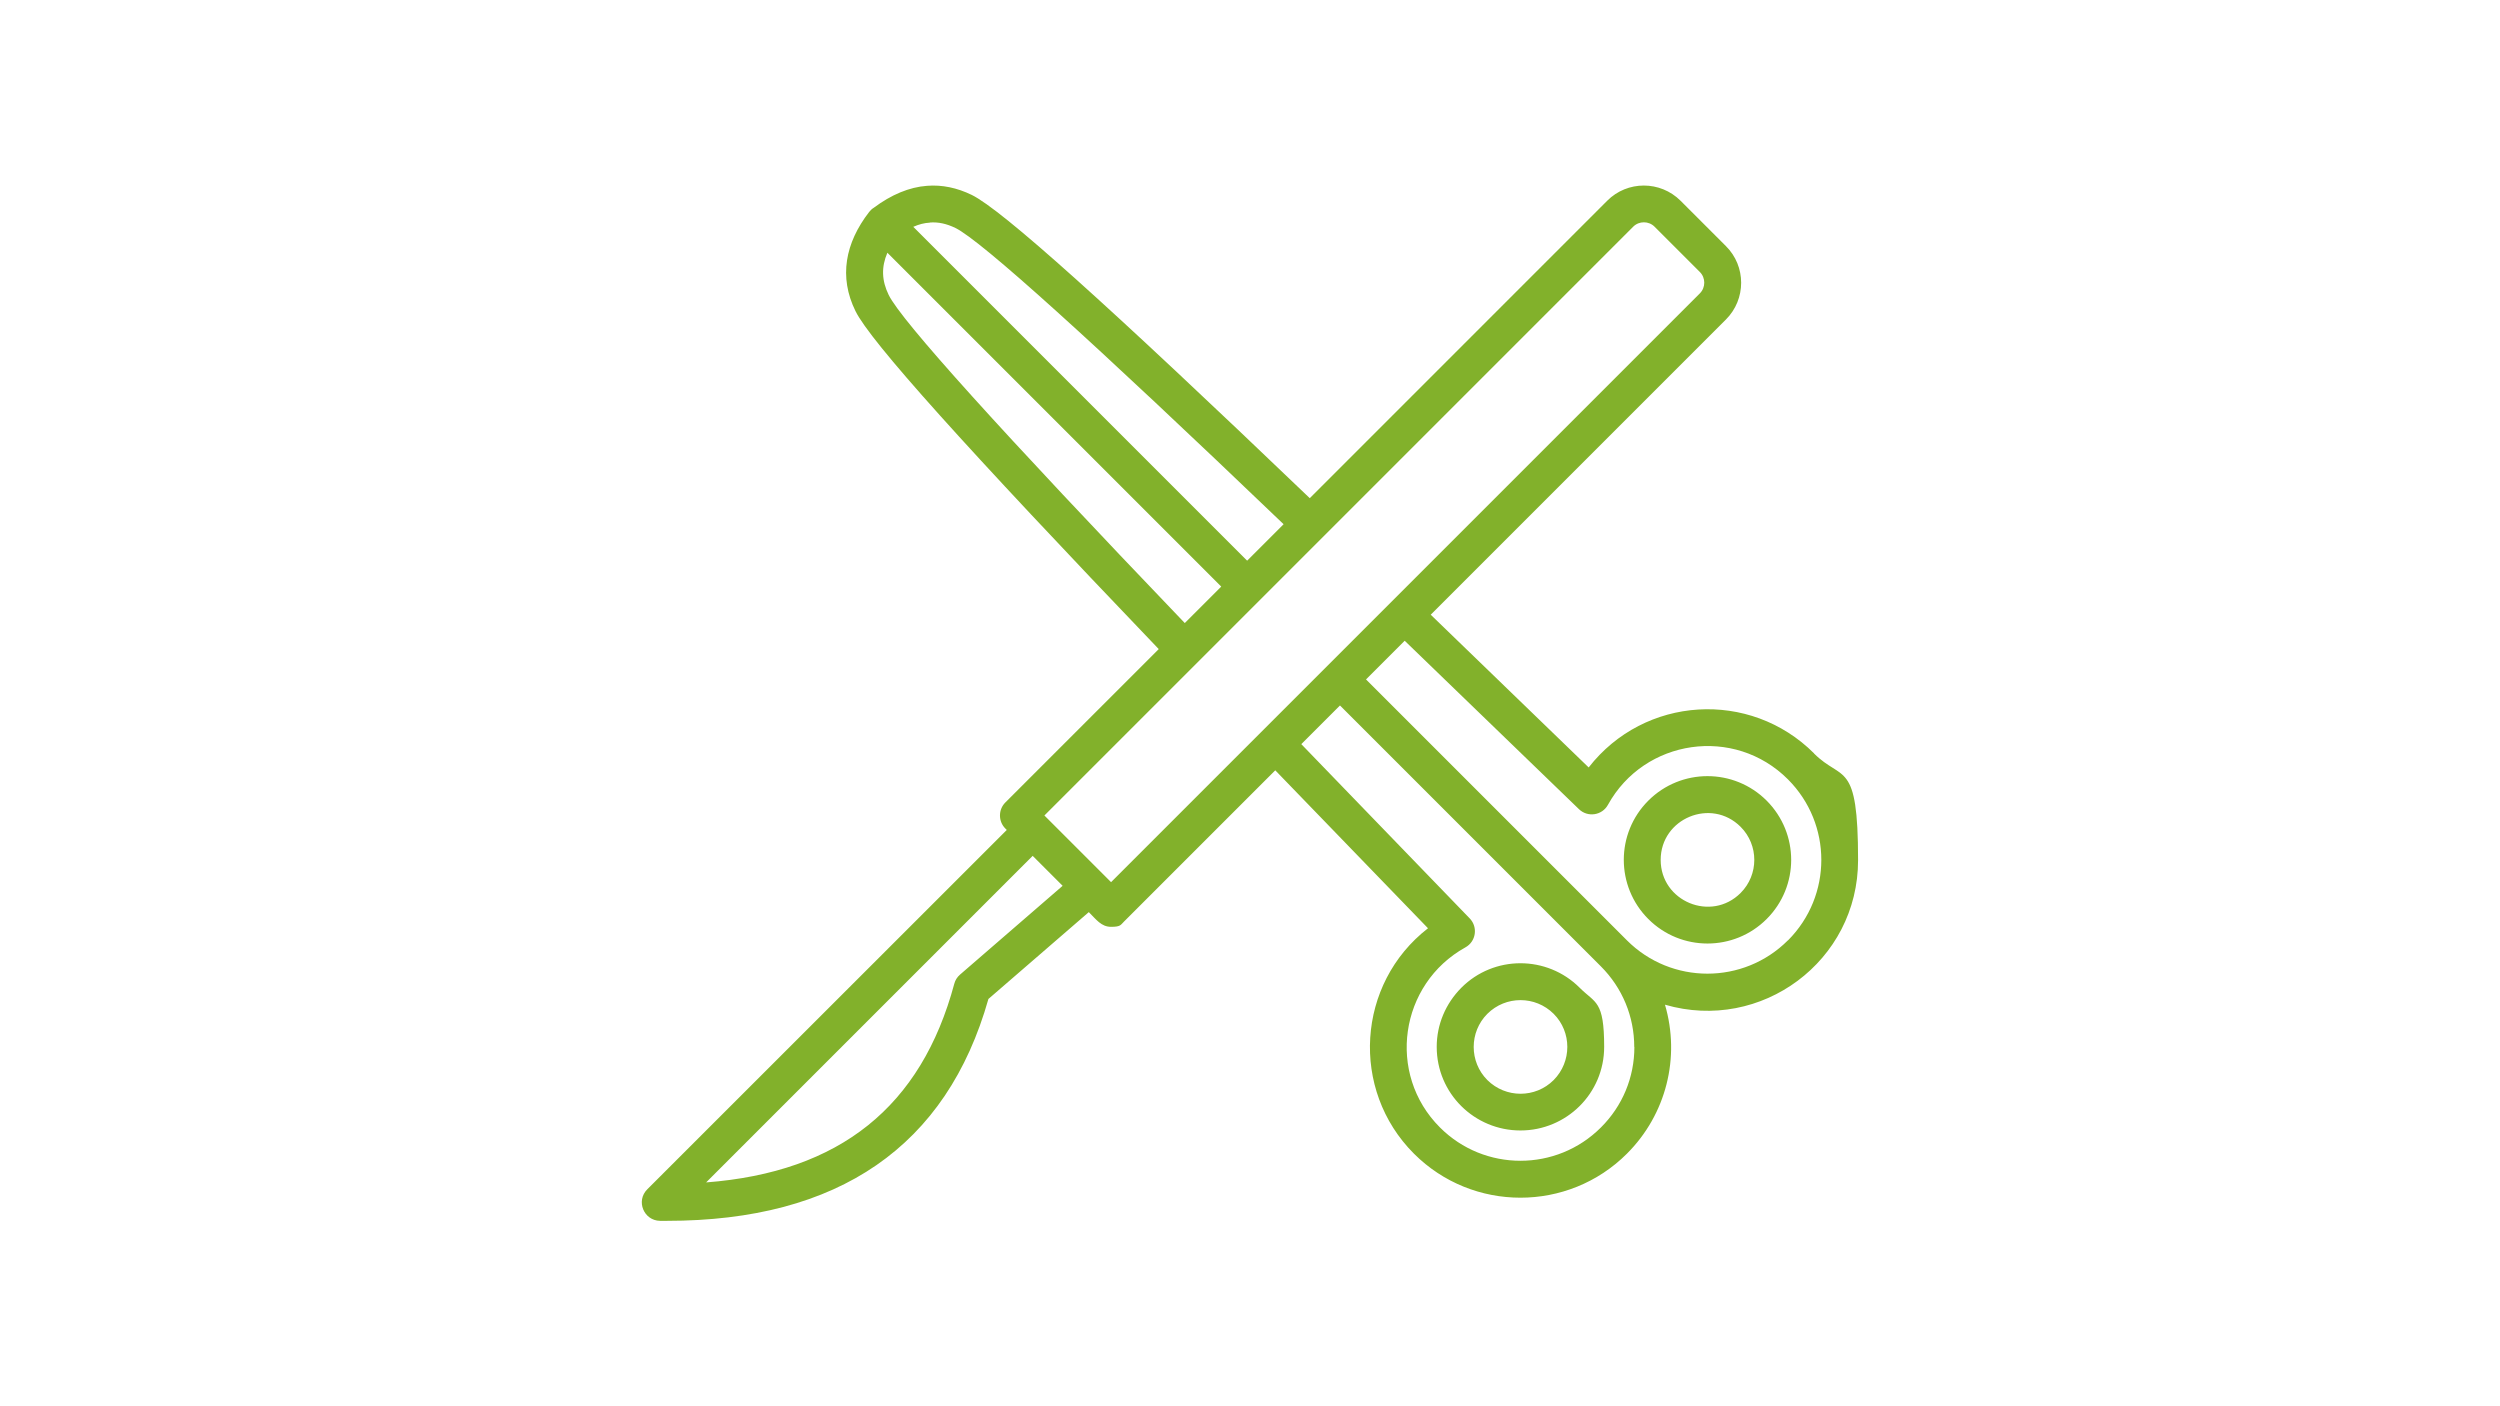
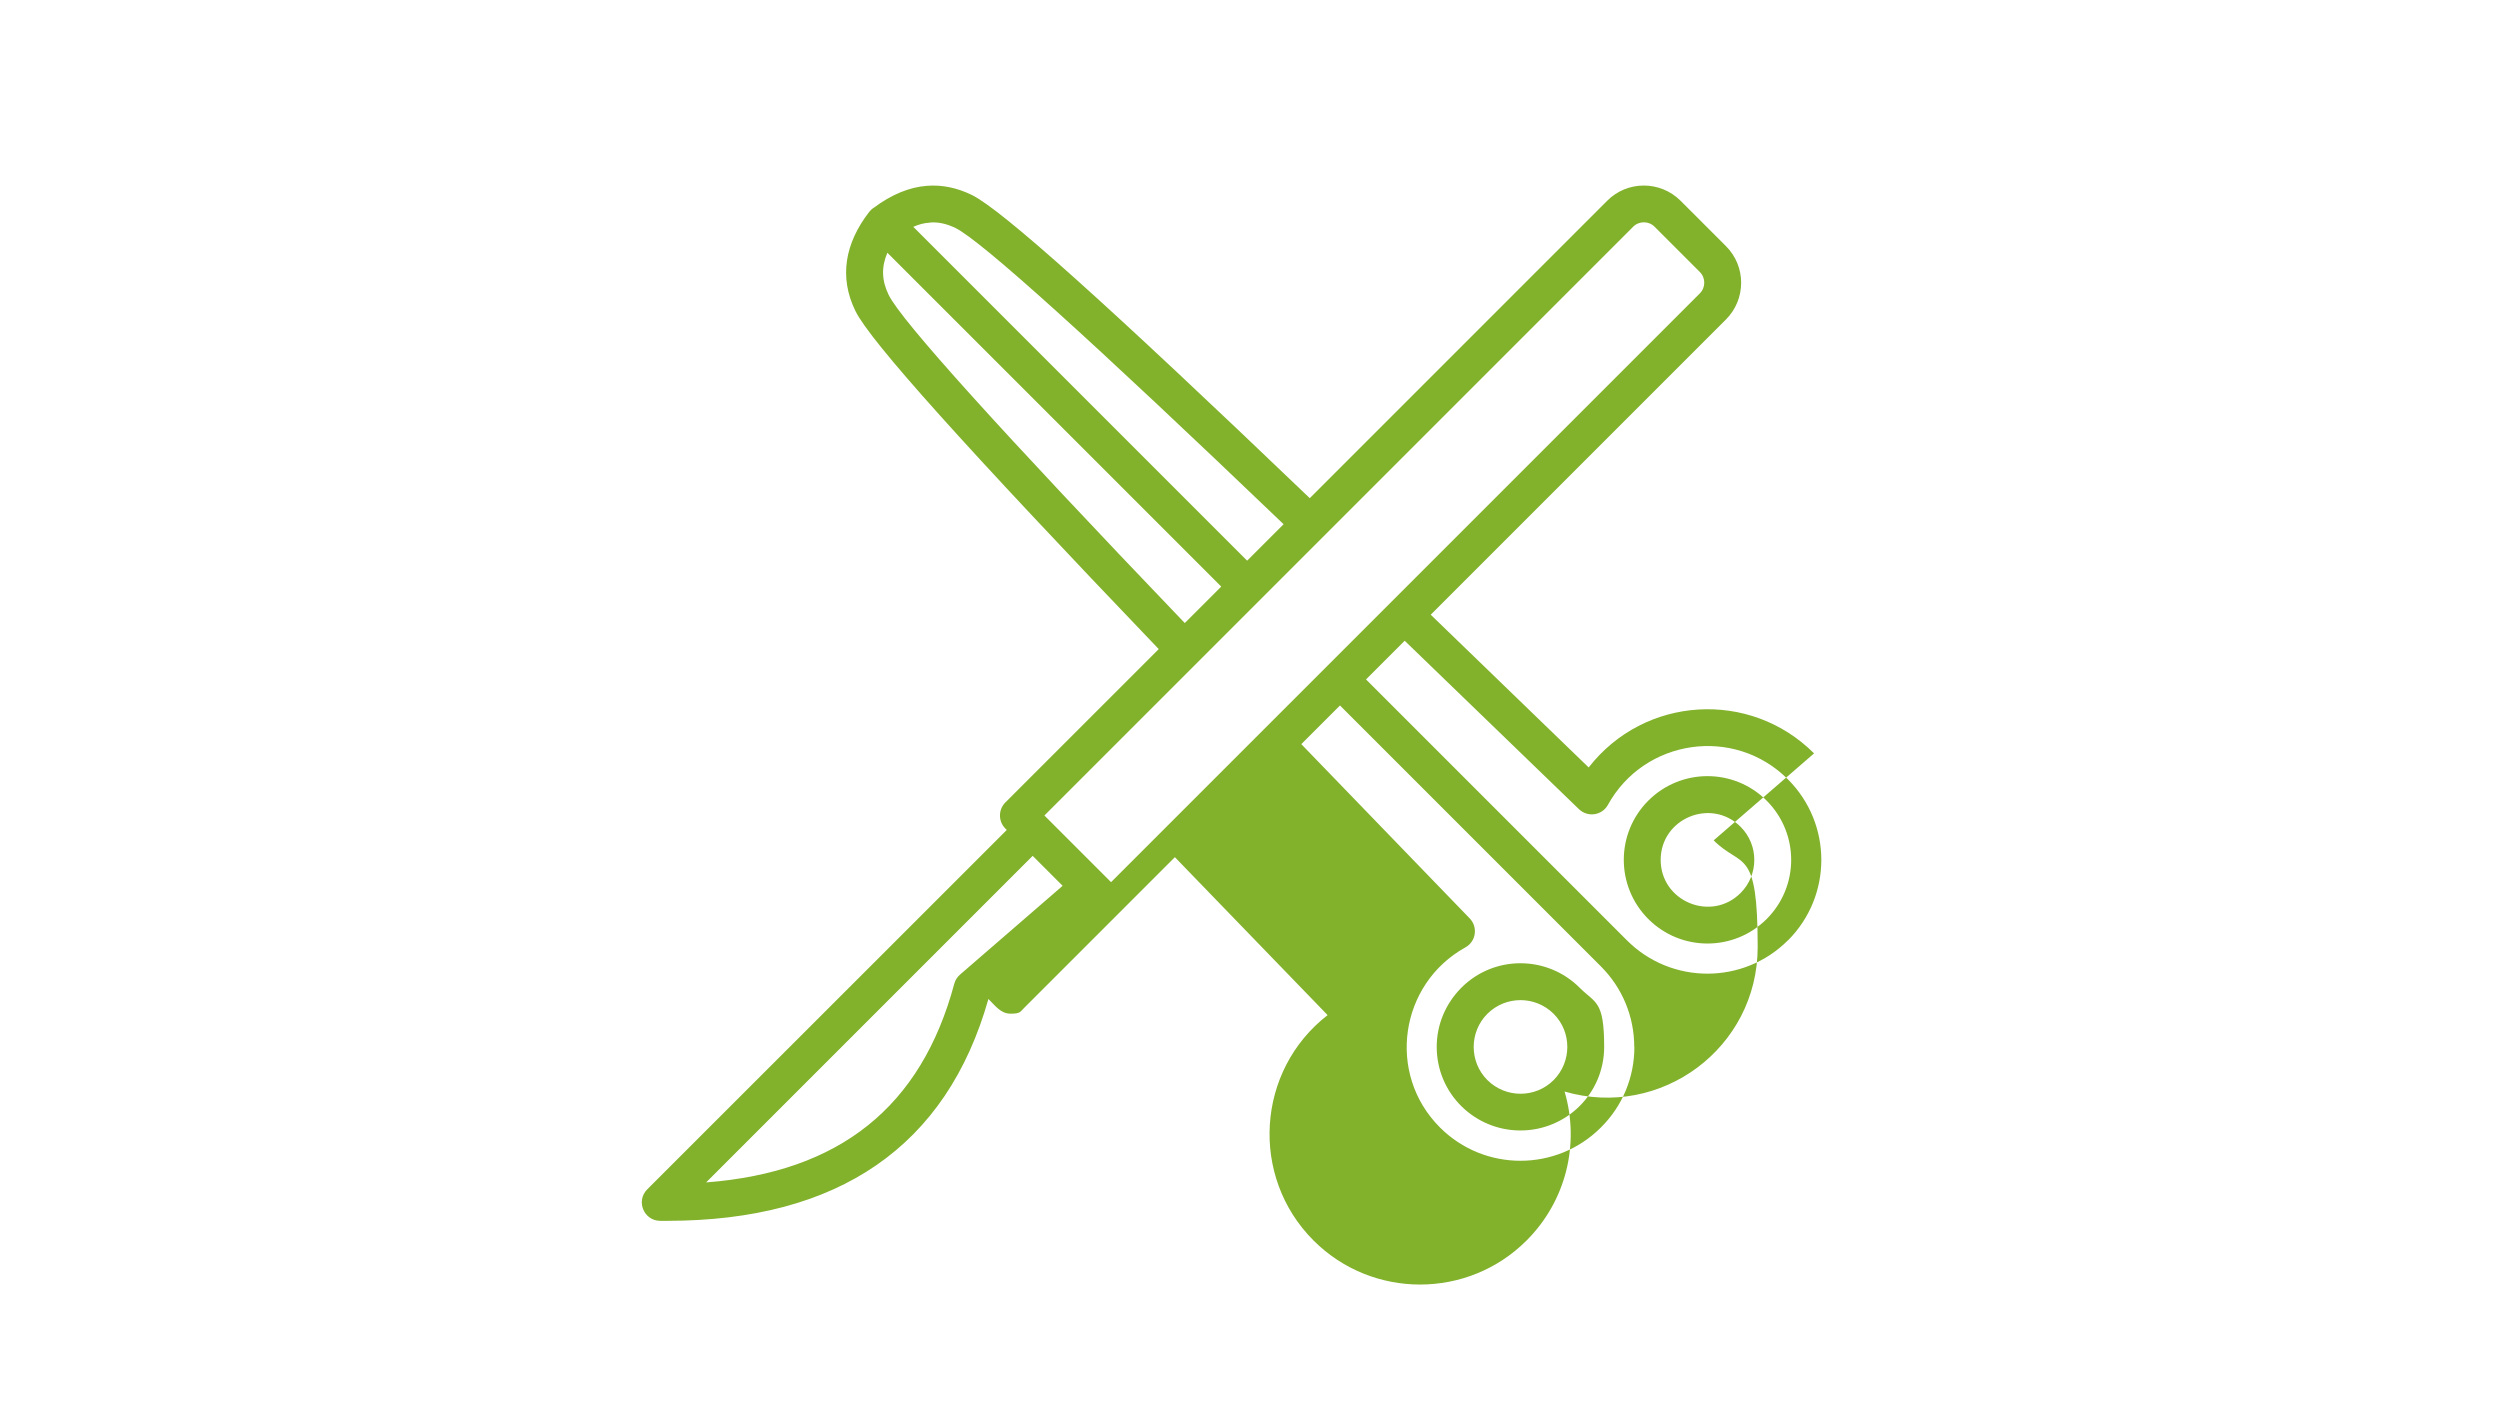
<svg xmlns="http://www.w3.org/2000/svg" id="_x31_821417756" version="1.1" viewBox="0 0 1920 1080">
  <defs>
    <style>
      .st0 {
        fill: #82b12b;
        fill-rule: evenodd;
      }
    </style>
  </defs>
-   <path class="st0" d="M1142.3,778.6c14.1-14,36.8-14,50.9,0,14,14,14,36.8,0,50.9-14,14-36.8,14-50.9,0-14-14-14-36.9,0-50.9ZM1103.4,804c0,35.8,29,64.2,64.3,64.2s64.3-28.4,64.3-64.2-6.7-33.3-18.8-45.4c-25.1-25.1-65.9-25.1-90.9,0-12.1,12.2-18.9,28.3-18.9,45.4h0ZM1373.1,722.2c-34.1,34.1-89.5,34.1-123.6,0l-200.4-200.4,29.7-29.7,133.9,129.4c6.7,6.4,17.7,4.8,22.2-3.4,28-50.7,97.1-60.8,138.3-19.5,34.1,34.2,34.1,89.4,0,123.6h0ZM1255.1,804c0-23.3-9.1-45.3-25.6-61.8l-200.4-200.4-29.7,29.7,129.4,133.9c6.4,6.7,4.8,17.7-3.4,22.2-50.6,28.1-60.7,97.2-19.5,138.3,34.1,34.1,89.5,34.1,123.6,0,16.6-16.5,25.7-38.5,25.7-61.8h0ZM853.3,677.5l452.2-452.2c4.5-4.5,4.5-11.9,0-16.4l-34.8-34.8c-4.5-4.5-11.9-4.5-16.4,0l-452.2,452.2,51.2,51.2h0ZM737.3,748.5c-2.2,1.9-3.7,4.3-4.4,7-25.4,94.5-87.9,144.7-190.6,152.6l250.8-250.8,23,23-78.8,68.2h0ZM682.5,226.5c-5.4-11.1-5.7-21.4-1-32.4l256.4,256.4-28,28c-141.3-147.5-217.8-232.3-227.4-252h0ZM714.1,170.9c6.5-.5,12.9.9,19.7,4.2,19.7,9.7,104.5,86.2,252,227.5l-28,28-256.4-256.4c4.3-1.9,8.5-3,12.7-3.2h0ZM1393.2,578.6c-49.2-49.2-130.3-44.2-173.1,10.8l-121.3-117.3,226.7-226.7c15.6-15.6,15.6-40.9,0-56.4l-34.8-34.8c-15.6-15.6-40.9-15.6-56.4,0l-228.4,228.4c-156.1-149.5-236.4-221.5-259.6-232.9-11.3-5.5-22.8-7.9-34.3-7-13.7,1-27.5,6.8-41,16.9-1.4.8-2.5,2-3.5,3.2-18.4,23.8-23.4,49.9-10.5,76.1,11.4,23.2,83.4,103.4,232.9,259.6l-117.8,117.8c-5.5,5.5-5.5,14.5,0,20l1.1,1.1-276.1,276c-8.9,8.9-2.7,24,9.8,24.2h5.3c131.9,0,214.9-57.3,246.9-170.4l77.1-66.7c5.7,5.7,9.6,11.3,17.1,11.3s7.3-1.5,10-4.1l116.1-116.1,117.3,121.3c-54.8,42.5-59.9,124-10.8,173.1,45.1,45.1,118.5,45.1,163.6,0,30.2-30.2,41.1-73.9,29.2-114.4,73.9,21.5,148.3-33.4,148.3-111s-12-60.1-33.8-81.9h0ZM1336.8,685.8c14-14,14-36.8,0-50.8-22.6-22.6-61.4-6.5-61.4,25.4s38.8,48,61.4,25.4h0ZM1356.8,614.9c-25.1-25.1-65.8-25.1-90.9,0s-25.1,65.8,0,90.9c25.1,25.1,65.8,25.1,90.9,0s25.1-65.7,0-90.9Z" />
+   <path class="st0" d="M1142.3,778.6c14.1-14,36.8-14,50.9,0,14,14,14,36.8,0,50.9-14,14-36.8,14-50.9,0-14-14-14-36.9,0-50.9ZM1103.4,804c0,35.8,29,64.2,64.3,64.2s64.3-28.4,64.3-64.2-6.7-33.3-18.8-45.4c-25.1-25.1-65.9-25.1-90.9,0-12.1,12.2-18.9,28.3-18.9,45.4h0ZM1373.1,722.2c-34.1,34.1-89.5,34.1-123.6,0l-200.4-200.4,29.7-29.7,133.9,129.4c6.7,6.4,17.7,4.8,22.2-3.4,28-50.7,97.1-60.8,138.3-19.5,34.1,34.2,34.1,89.4,0,123.6h0ZM1255.1,804c0-23.3-9.1-45.3-25.6-61.8l-200.4-200.4-29.7,29.7,129.4,133.9c6.4,6.7,4.8,17.7-3.4,22.2-50.6,28.1-60.7,97.2-19.5,138.3,34.1,34.1,89.5,34.1,123.6,0,16.6-16.5,25.7-38.5,25.7-61.8h0ZM853.3,677.5l452.2-452.2c4.5-4.5,4.5-11.9,0-16.4l-34.8-34.8c-4.5-4.5-11.9-4.5-16.4,0l-452.2,452.2,51.2,51.2h0ZM737.3,748.5c-2.2,1.9-3.7,4.3-4.4,7-25.4,94.5-87.9,144.7-190.6,152.6l250.8-250.8,23,23-78.8,68.2h0ZM682.5,226.5c-5.4-11.1-5.7-21.4-1-32.4l256.4,256.4-28,28c-141.3-147.5-217.8-232.3-227.4-252h0ZM714.1,170.9c6.5-.5,12.9.9,19.7,4.2,19.7,9.7,104.5,86.2,252,227.5l-28,28-256.4-256.4c4.3-1.9,8.5-3,12.7-3.2h0ZM1393.2,578.6c-49.2-49.2-130.3-44.2-173.1,10.8l-121.3-117.3,226.7-226.7c15.6-15.6,15.6-40.9,0-56.4l-34.8-34.8c-15.6-15.6-40.9-15.6-56.4,0l-228.4,228.4c-156.1-149.5-236.4-221.5-259.6-232.9-11.3-5.5-22.8-7.9-34.3-7-13.7,1-27.5,6.8-41,16.9-1.4.8-2.5,2-3.5,3.2-18.4,23.8-23.4,49.9-10.5,76.1,11.4,23.2,83.4,103.4,232.9,259.6l-117.8,117.8c-5.5,5.5-5.5,14.5,0,20l1.1,1.1-276.1,276c-8.9,8.9-2.7,24,9.8,24.2h5.3c131.9,0,214.9-57.3,246.9-170.4c5.7,5.7,9.6,11.3,17.1,11.3s7.3-1.5,10-4.1l116.1-116.1,117.3,121.3c-54.8,42.5-59.9,124-10.8,173.1,45.1,45.1,118.5,45.1,163.6,0,30.2-30.2,41.1-73.9,29.2-114.4,73.9,21.5,148.3-33.4,148.3-111s-12-60.1-33.8-81.9h0ZM1336.8,685.8c14-14,14-36.8,0-50.8-22.6-22.6-61.4-6.5-61.4,25.4s38.8,48,61.4,25.4h0ZM1356.8,614.9c-25.1-25.1-65.8-25.1-90.9,0s-25.1,65.8,0,90.9c25.1,25.1,65.8,25.1,90.9,0s25.1-65.7,0-90.9Z" />
</svg>